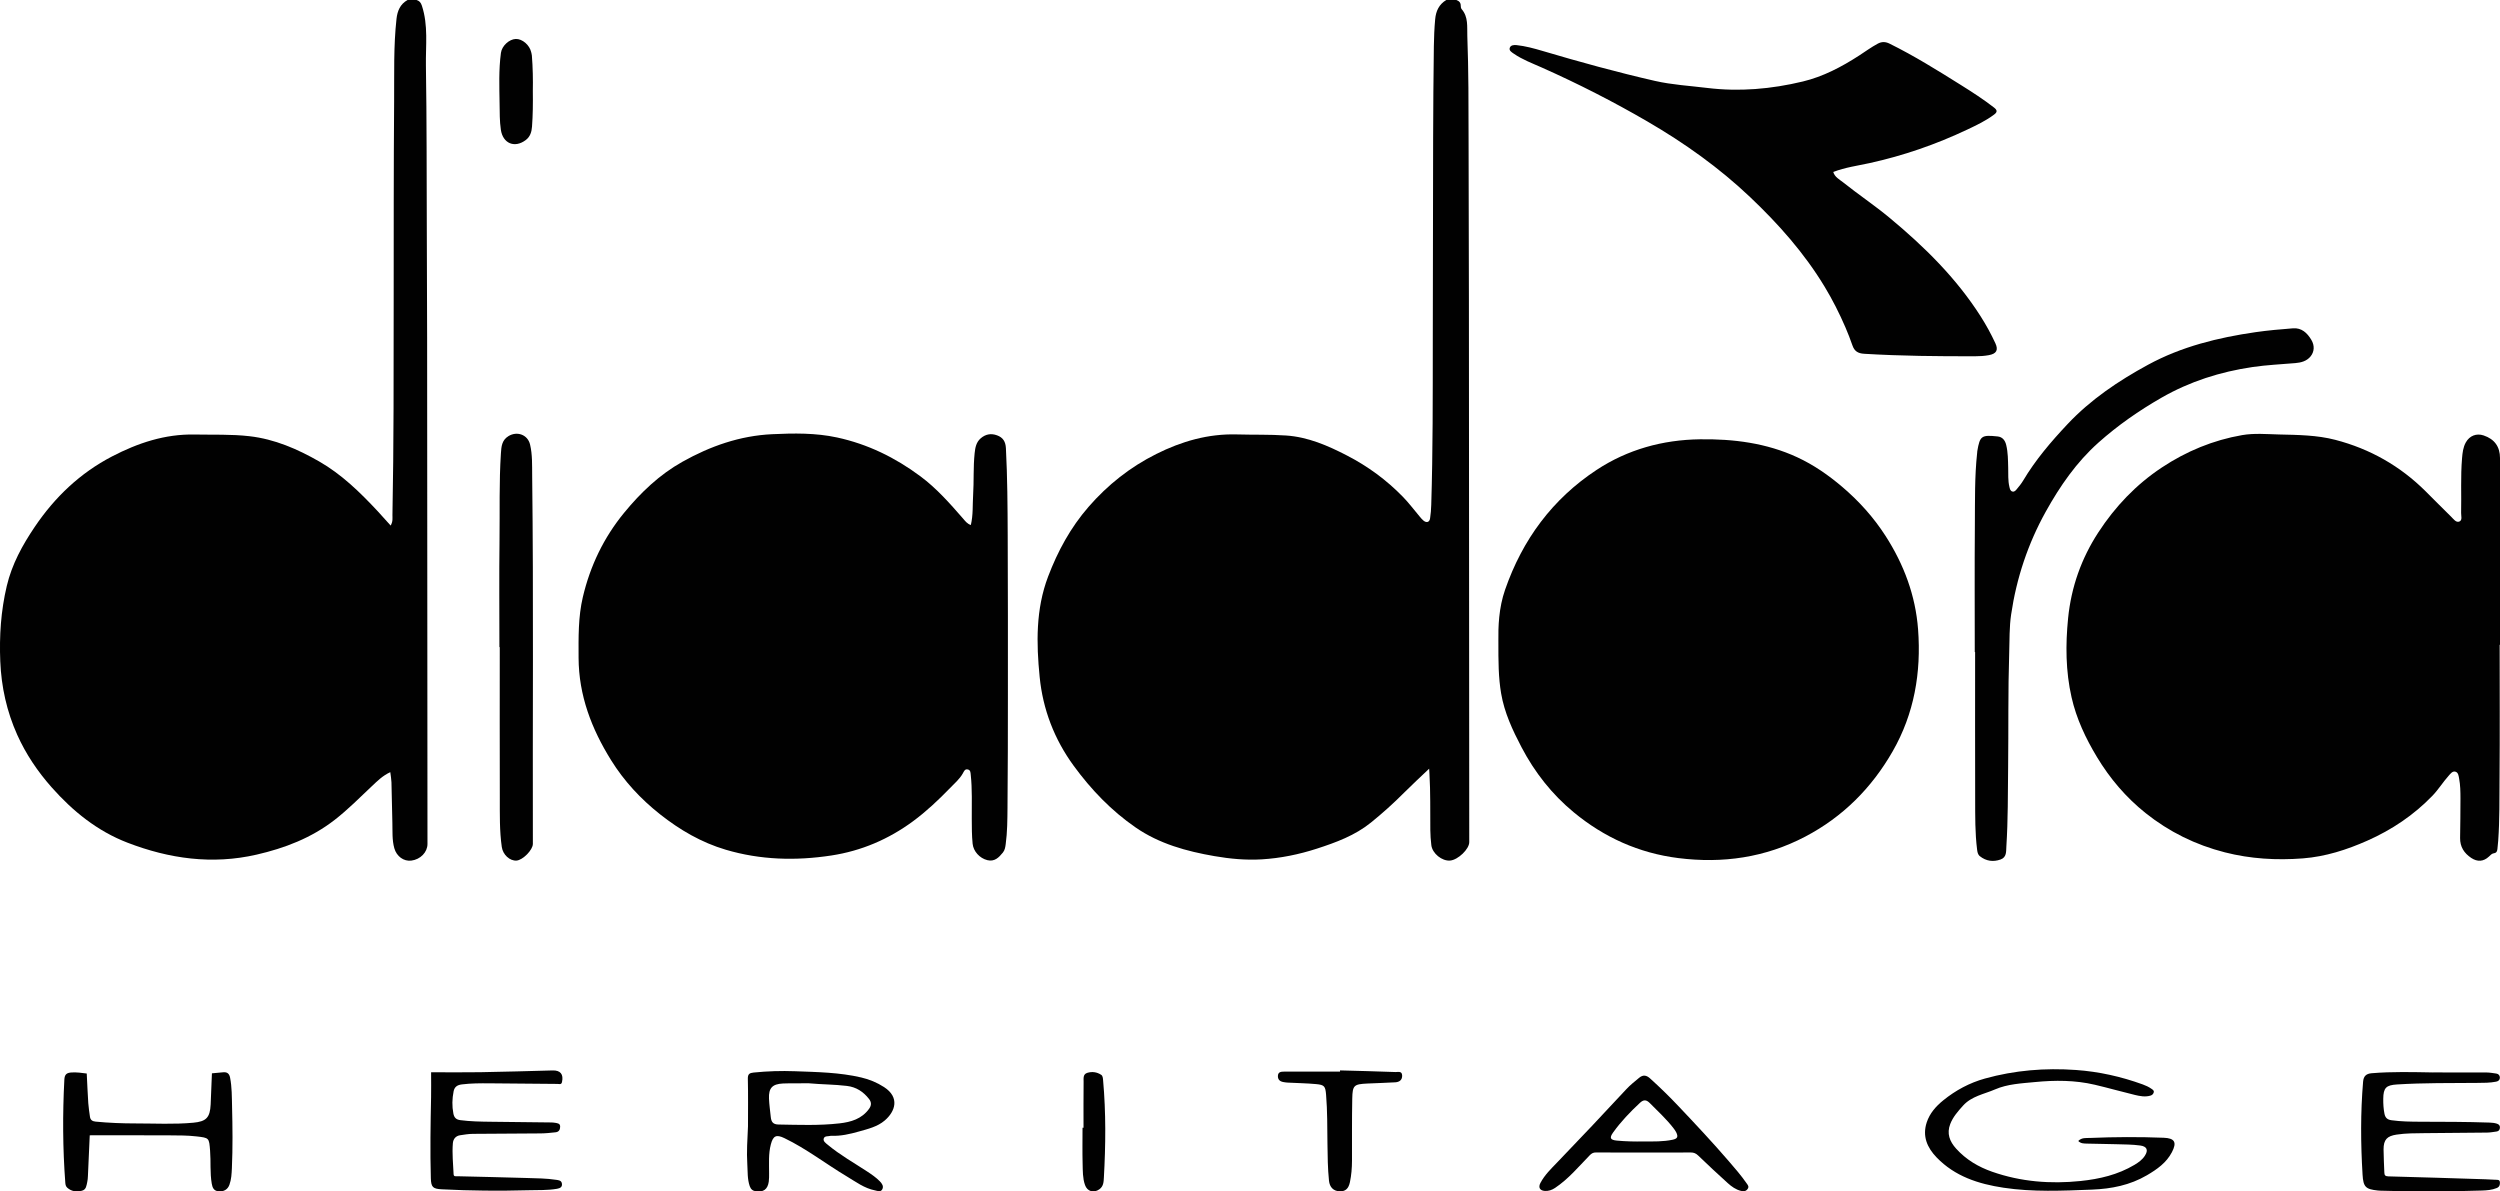
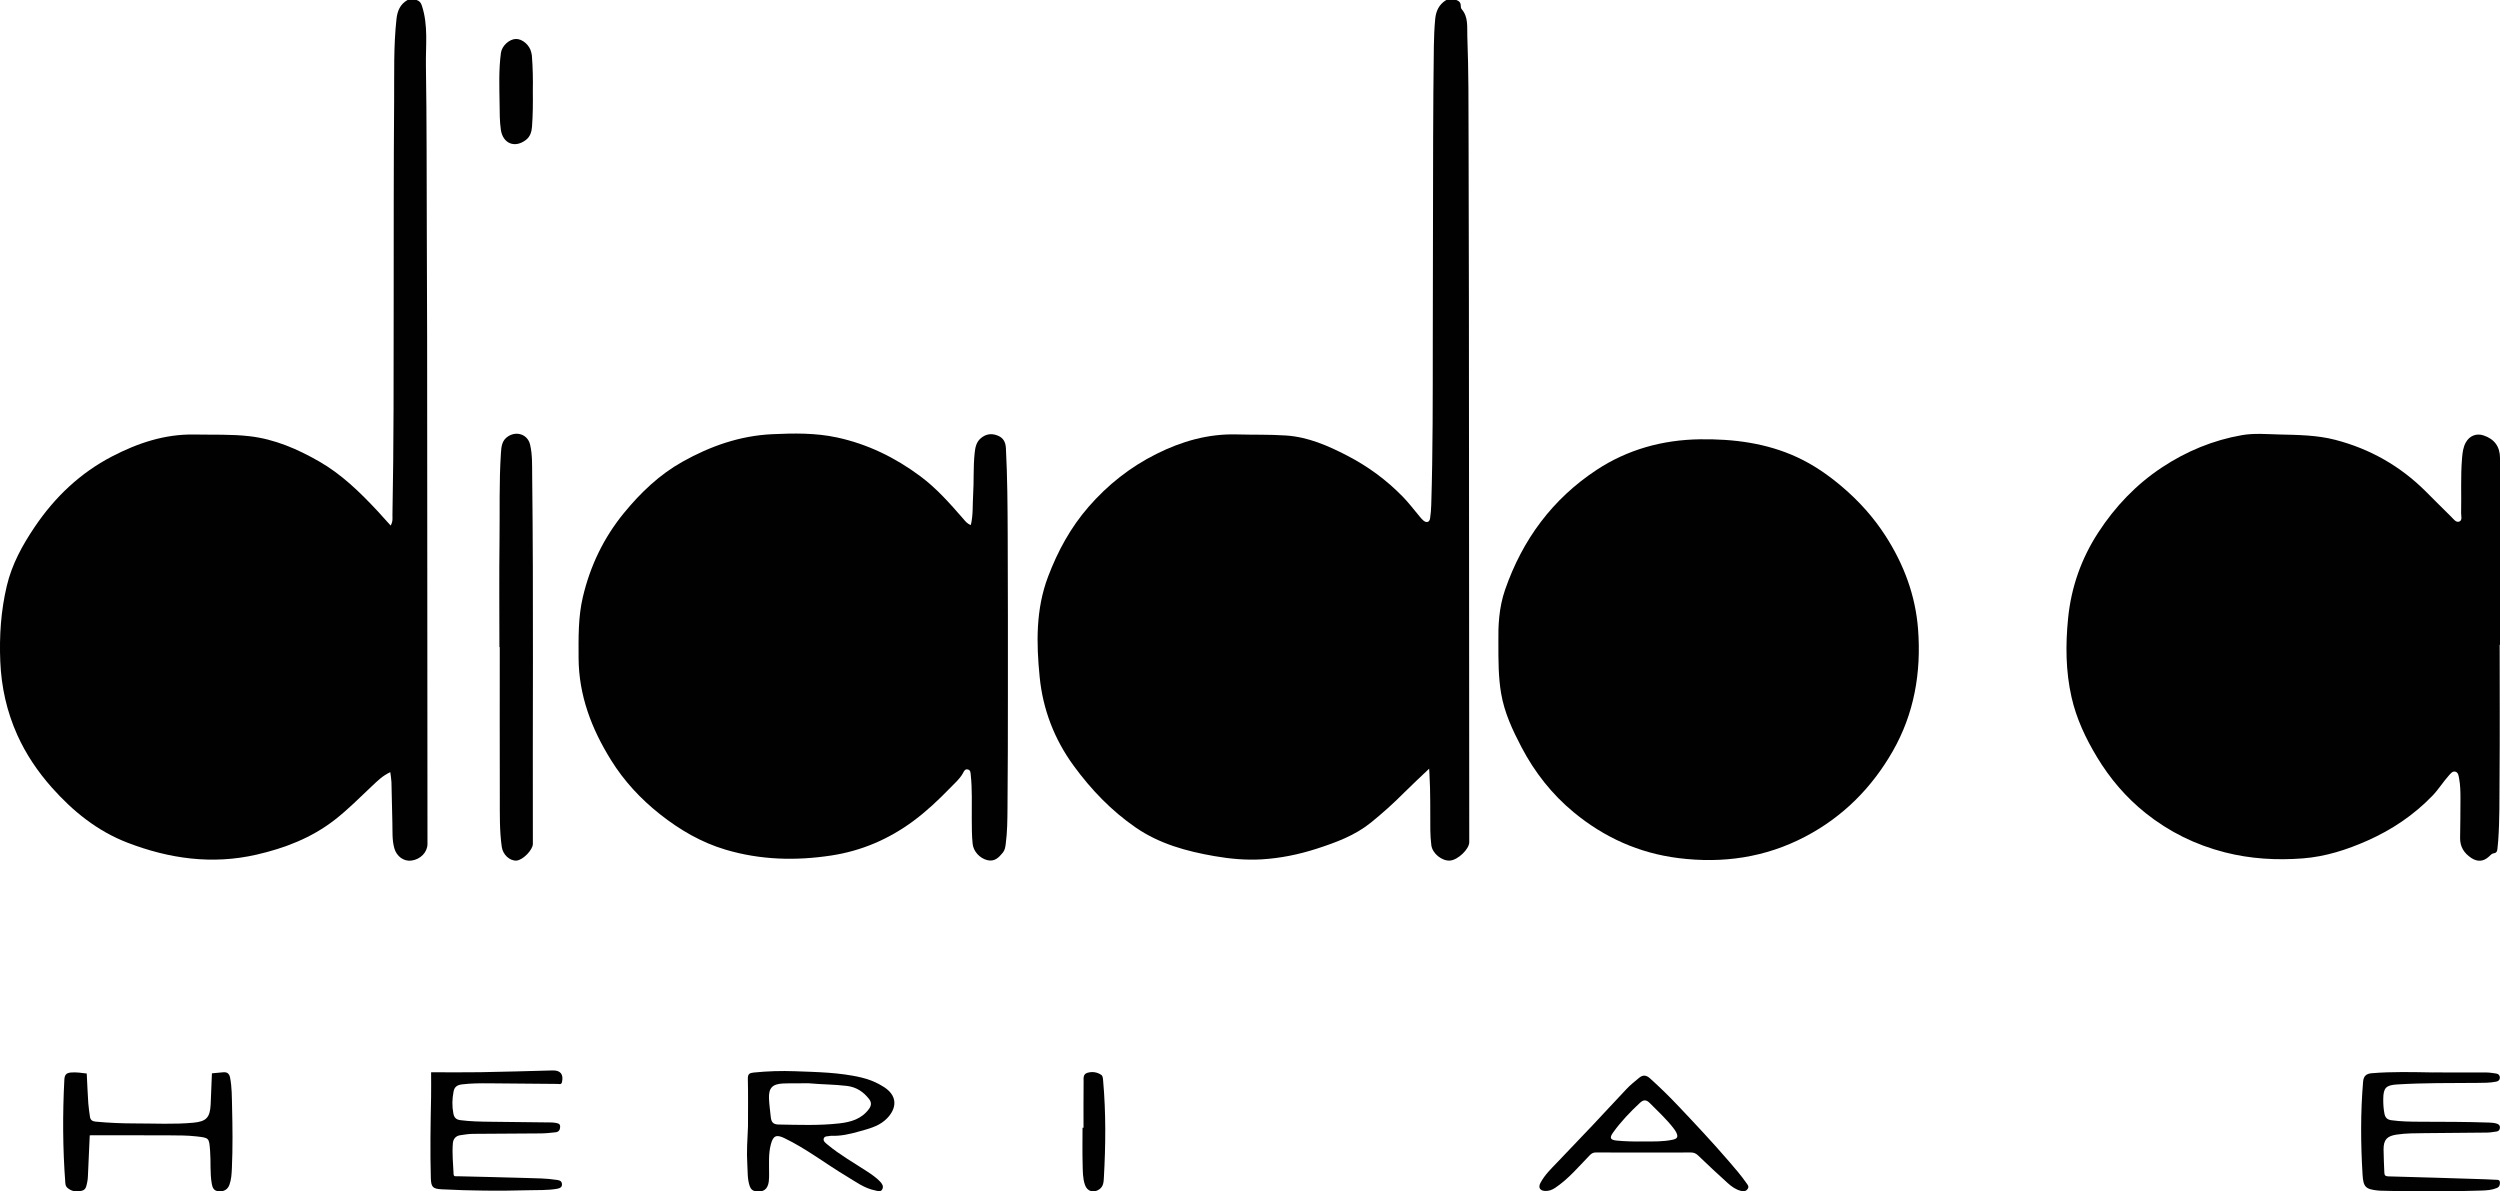
<svg xmlns="http://www.w3.org/2000/svg" id="a" viewBox="0 0 224.51 107">
  <path d="M130.789,0c.246.09.398.241.392.526-.002.1.022.227.084.298.611.708.476,1.579.506,2.398.116,3.119.109,6.239.114,9.36.008,4.773.025,9.546.029,14.319.013,16.244.021,32.487.031,48.731 0.0.62-1.007,1.588-1.714,1.65-.732.064-1.603-.636-1.692-1.386-.053-.445-.086-.895-.09-1.344-.016-1.695.022-3.39-.079-5.084-.007-.113-.014-.225-.026-.436-.798.762-1.545,1.447-2.26,2.164-.942.947-1.933,1.837-2.971,2.676-1.435,1.16-3.129,1.782-4.851,2.34-1.609.521-3.259.86-4.95.962-1.429.086-2.848-.047-4.254-.291-2.505-.435-4.938-1.101-7.064-2.566-2.19-1.51-4.007-3.406-5.574-5.55-1.742-2.383-2.767-5.069-3.054-7.974-.3-3.03-.356-6.076.757-9.011.869-2.29,2.017-4.402,3.634-6.263,1.724-1.984,3.743-3.577,6.085-4.749,2.272-1.137,4.657-1.829,7.237-1.756,1.469.042,2.941-.003,4.409.096,1.982.133,3.757.908,5.491,1.805,1.871.968,3.549,2.201,5.016,3.71.541.556,1.007,1.185,1.51,1.778.106.125.211.255.338.357.275.22.53.138.584-.206.062-.398.093-.804.105-1.208.152-4.875.134-9.751.139-14.628.006-6.094.015-12.189.031-18.283.008-2.761.027-5.522.065-8.283.011-.807.045-1.615.118-2.422.068-.747.348-1.339,1.001-1.731h.901Z" style="fill:#010101;" />
  <path d="M37.413,0c.249.086.376.215.473.508.586,1.769.335,3.592.363,5.385.079,4.922.061,9.846.08,14.77.012,3.227.027,6.454.029,9.681.012,15.149.021,30.297.031,45.446.001.742-.631,1.393-1.451,1.496-.678.085-1.322-.378-1.527-1.111-.208-.746-.153-1.515-.174-2.276-.033-1.214-.048-2.428-.082-3.642-.008-.28-.063-.559-.105-.914-.691.315-1.172.804-1.665,1.268-1.091,1.027-2.143,2.096-3.33,3.017-2.083,1.619-4.473,2.538-7.021,3.123-3.983.914-7.837.367-11.583-1.075-2.701-1.039-4.907-2.819-6.816-4.975-1.257-1.421-2.307-2.973-3.087-4.711-.942-2.1-1.428-4.304-1.523-6.59-.095-2.283.056-4.552.585-6.784.46-1.942,1.395-3.65,2.505-5.294,1.809-2.681,4.082-4.845,6.949-6.335,2.312-1.201,4.746-2.019,7.408-1.966,1.649.033,3.301-.038,4.945.153,2.254.261,4.287,1.147,6.229,2.256,2.035,1.162,3.691,2.785,5.277,4.483.378.405.743.822,1.16,1.284.219-.388.155-.675.16-.942.124-6.378.106-12.756.111-19.135.005-6.005-.005-12.01.04-18.015.019-2.472-.059-4.949.214-7.414.078-.702.327-1.323.992-1.69h.811Z" style="fill:#010101;" />
  <path d="M224.48,57.905c0,3.978.022,7.956-.01,11.934-.015,1.888.014,3.779-.121,5.665-.017.239-.043.477-.068.715-.021.202-.063.372-.322.407-.18.025-.308.172-.441.297-.488.458-1.035.493-1.59.123-.641-.427-1.01-.997-1-1.788.016-1.185.034-2.37.032-3.555-.001-.598-.008-1.198-.121-1.79-.046-.238-.07-.524-.309-.606-.278-.096-.453.161-.623.349-.519.579-.926,1.248-1.468,1.81-1.675,1.736-3.639,3.05-5.837,4.026-1.85.822-3.767,1.437-5.793,1.594-2.357.182-4.699.046-7.005-.542-2.628-.67-5.009-1.842-7.121-3.528-1.758-1.403-3.202-3.099-4.366-5.03-1.014-1.684-1.847-3.443-2.283-5.371-.531-2.348-.547-4.718-.309-7.101.278-2.789,1.19-5.363,2.714-7.703,1.509-2.317,3.383-4.291,5.704-5.829,2.209-1.463,4.615-2.458,7.212-2.908,1.08-.187,2.217-.084,3.326-.057,1.691.041,3.388.052,5.044.483,3.118.813,5.822,2.348,8.107,4.62.766.762,1.523,1.533,2.296,2.287.207.201.433.545.729.43.295-.114.156-.509.162-.776.037-1.634-.054-3.271.083-4.904.041-.492.091-.983.34-1.428.334-.598.951-.843,1.597-.626q1.473.496,1.473,2.045v16.756c-.01,0-.02,0-.03,0Z" style="fill:#010101;" />
  <path d="M87.185,47.149c.218-.917.149-1.805.205-2.682.08-1.256.004-2.518.137-3.773.053-.496.136-.979.546-1.332.437-.375.922-.464,1.461-.269.543.196.77.566.801,1.157.136,2.622.149,5.246.161,7.87.021,4.744.02,9.489.018,14.233-.001,3.393-.004,6.785-.036,10.178-.01,1.092-.013,2.188-.161,3.274-.036.267-.074.537-.252.756-.359.442-.744.845-1.395.685-.697-.171-1.252-.794-1.323-1.467-.078-.747-.072-1.496-.078-2.246-.009-1.319.051-2.64-.093-3.957-.021-.19-.013-.416-.256-.474-.274-.065-.348.165-.451.347-.292.517-.741.898-1.147,1.317-1.044,1.077-2.134,2.107-3.342,2.996-2.188,1.61-4.63,2.653-7.321,3.065-3.193.488-6.365.405-9.48-.517-2.184-.646-4.115-1.771-5.899-3.18-1.746-1.379-3.233-2.982-4.406-4.869-1.748-2.811-2.9-5.808-2.914-9.181-.007-1.832-.04-3.667.381-5.455.659-2.797,1.871-5.337,3.708-7.574,1.496-1.822,3.175-3.428,5.242-4.585,2.503-1.402,5.155-2.336,8.054-2.473,1.951-.092,3.897-.122,5.821.293,2.758.596,5.225,1.804,7.484,3.483,1.469,1.091,2.658,2.449,3.848,3.813.184.21.348.452.689.568Z" style="fill:#010101;" />
  <path d="M134.56,57.589c-.018-1.316.032-2.984.602-4.627,1.561-4.501,4.252-8.148,8.22-10.762,2.786-1.836,5.938-2.705,9.287-2.75,3.01-.04,5.96.334,8.721,1.61,1.476.682,2.81,1.607,4.054,2.666,1.506,1.283,2.813,2.735,3.882,4.396,1.652,2.567,2.698,5.361,2.926,8.412.288,3.857-.344,7.556-2.286,10.943-1.883,3.285-4.472,5.885-7.85,7.656-3.591,1.882-7.408,2.429-11.402,1.925-3.532-.446-6.652-1.854-9.382-4.108-1.962-1.62-3.51-3.59-4.694-5.848-.807-1.539-1.538-3.102-1.831-4.832-.242-1.425-.25-2.864-.246-4.681Z" style="fill:#010101;" />
-   <path d="M164.633,15.443c.138.469.556.669.883.93,1.364,1.09,2.819,2.061,4.165,3.177,3.127,2.594,6.003,5.421,8.199,8.874.49.77.928,1.572,1.312,2.4.288.622.094.945-.589,1.071-.401.073-.803.097-1.207.098-3.33.008-6.659-.022-9.985-.222-.564-.034-.877-.236-1.055-.752-.189-.548-.4-1.09-.63-1.623-.541-1.256-1.155-2.47-1.866-3.647-1.829-3.026-4.146-5.633-6.694-8.05-2.784-2.64-5.896-4.854-9.202-6.778-3.077-1.791-6.253-3.409-9.509-4.859-.859-.382-1.742-.71-2.522-1.249-.19-.131-.429-.273-.351-.513.082-.255.38-.274.615-.249.792.085,1.56.295,2.32.52,3.346.993,6.709,1.919,10.111,2.696,1.535.35,3.112.437,4.672.629,2.905.357,5.775.102,8.6-.577,1.827-.439,3.486-1.314,5.061-2.334.553-.358,1.084-.748,1.666-1.062.361-.194.69-.188,1.061-.005,2.218,1.095,4.311,2.402,6.403,3.712,1.019.638,2.03,1.289,2.981,2.029.298.232.308.402.017.622-.745.562-1.583.959-2.419,1.355-2.81,1.33-5.73,2.342-8.767,3.009-1.09.239-2.202.385-3.27.798Z" style="fill:#010101;" />
-   <path d="M177.342,58.559c0-3.813-.023-7.626.009-11.439.018-2.157-.029-4.318.207-6.468.005-.045.004-.09.011-.135.234-1.398.391-1.468,1.823-1.323.441.045.673.353.773.767.164.675.16,1.366.179,2.054.015.569-.027,1.141.107,1.7.041.17.07.375.272.428.188.05.305-.112.406-.232.199-.238.399-.482.557-.749,1.106-1.861,2.503-3.493,3.978-5.063,2.084-2.219,4.583-3.896,7.233-5.338,3.01-1.638,6.298-2.445,9.668-2.932,1.11-.16,2.231-.256,3.35-.344.783-.062,1.281.418,1.651,1.033.314.521.273,1.08-.078,1.502-.35.42-.848.545-1.358.588-1.282.108-2.566.167-3.843.354-2.897.426-5.633,1.295-8.179,2.755-2.019,1.158-3.917,2.478-5.657,4.029-1.977,1.763-3.454,3.903-4.729,6.194-1.607,2.889-2.635,5.982-3.115,9.25-.166,1.127-.136,2.272-.172,3.41-.111,3.435-.058,6.871-.097,10.306-.027,2.368-.007,4.738-.158,7.103-.029.456.039.978-.523,1.178-.662.235-1.299.148-1.858-.298-.185-.148-.221-.377-.249-.604-.185-1.477-.168-2.962-.172-4.445-.013-4.428-.005-8.855-.005-13.283h-.03Z" style="fill:#010101;" />
  <path d="M44.849,58.111c0-3.212-.031-6.425.01-9.636.033-2.594-.045-5.189.126-7.781.039-.589.079-1.16.671-1.525.773-.478,1.734-.138,1.946.752.217.91.178,1.846.189,2.773.131,11.03.033,22.061.062,33.092.001.538-.904,1.458-1.466,1.497-.603.042-1.225-.521-1.325-1.222-.209-1.459-.173-2.93-.177-4.397-.014-4.517-.005-9.034-.005-13.552-.01,0-.02,0-.03,0Z" style="fill:#010101;" />
-   <path d="M186.635,102.466c.31-.323.718-.26,1.064-.274,2.204-.093,4.41-.104,6.615-.017.989.039,1.193.41.734,1.293-.496.954-1.341,1.544-2.241,2.072-1.526.896-3.197,1.223-4.938,1.292-2.652.105-5.305.229-7.946-.17-2.257-.341-4.367-1.02-6.006-2.719-.854-.885-1.296-1.911-.89-3.147.269-.818.825-1.446,1.484-1.98,1.116-.905,2.368-1.577,3.747-1.96,2.672-.743,5.396-.965,8.169-.768,2.07.147,4.056.593,5.996,1.296.282.102.553.227.799.402.108.077.239.149.191.318-.045.155-.147.245-.309.291-.468.132-.929.042-1.377-.065-1.208-.29-2.404-.635-3.613-.918-1.768-.414-3.562-.415-5.36-.24-1.22.119-2.466.171-3.6.664-.98.426-2.096.597-2.871,1.46-.452.503-.893,1.001-1.141,1.637-.335.858-.058,1.571.527,2.219.893.99,2.002,1.644,3.243,2.077,2.575.899,5.226,1.109,7.929.829,1.709-.177,3.35-.562,4.842-1.45.36-.214.7-.458.935-.82.331-.51.181-.837-.416-.918-.73-.1-1.465-.093-2.198-.117-.855-.028-1.71-.026-2.565-.053-.272-.009-.565.009-.803-.234Z" style="fill:#010101;" />
  <path d="M67.172,101.192c0-1.439.022-2.879-.013-4.317-.011-.43.161-.519.519-.556,1.24-.126,2.481-.165,3.725-.118,1.99.075,3.985.102,5.938.56.73.171,1.415.451,2.052.864,1.428.927,1.01,2.188.059,3-.662.565-1.512.761-2.329.992-.807.228-1.624.418-2.474.382-.015-.001-.031-.003-.045.001-.221.065-.55-.016-.629.243-.074.244.179.411.364.565,1.101.918,2.351,1.615,3.542,2.4.399.263.794.531,1.13.877.198.204.368.441.221.72-.146.277-.431.14-.649.097-.962-.187-1.73-.773-2.546-1.261-1.875-1.121-3.607-2.473-5.585-3.428-.729-.352-1.021-.235-1.228.561-.222.851-.153,1.724-.156,2.592-.001.253.006.509-.03.758-.101.685-.48.958-1.167.857-.274-.04-.448-.188-.543-.465-.218-.637-.175-1.299-.216-1.952-.072-1.123.009-2.247.059-3.37ZM72.649,97.284c-.39,0-.779-.002-1.169.001-.39.003-.78-.003-1.169.017-.958.049-1.289.409-1.253,1.349.021.553.104,1.101.159,1.65.046.459.204.676.701.685,1.827.031,3.655.104,5.475-.104,1.028-.117,1.99-.396,2.648-1.299.231-.317.228-.602 0-.893-.507-.649-1.143-1.069-1.987-1.171-1.132-.137-2.271-.129-3.405-.235Z" style="fill:#010101;" />
  <path d="M8.059,101.957c-.053,1.205-.106,2.43-.163,3.655-.008.179-.019.361-.06.535-.073.313-.084.688-.485.787-.471.116-.925.072-1.308-.271-.132-.118-.165-.273-.178-.444-.232-3.084-.247-6.169-.086-9.256.025-.475.194-.626.67-.652.436-.024.866.032,1.341.096.045.89.081,1.781.139,2.671.026.402.098.801.148,1.201.038.302.218.42.514.448,1.195.116,2.393.162,3.591.162,1.725,0,3.451.095,5.174-.064,1.17-.108,1.503-.458,1.562-1.641.046-.926.076-1.853.114-2.795.35-.032.677-.06,1.004-.093.36-.036.556.118.627.479.168.859.156,1.728.177,2.595.045,1.844.067,3.689-.015,5.533-.023.507-.046,1.019-.225,1.505-.156.422-.515.629-1.001.573-.409-.047-.523-.339-.583-.687-.169-.98-.071-1.973-.149-2.958-.092-1.158-.071-1.151-1.236-1.284-.792-.09-1.587-.087-2.38-.092-2.384-.013-4.768-.005-7.193-.005Z" style="fill:#010101;" />
  <path d="M218.51,96.308c1.591,0,3.182-.005,4.772.004.298.002.596.056.893.097.207.029.326.178.325.37-.002.193-.123.317-.335.359-.563.112-1.134.107-1.701.111-2.4.02-4.8-.009-7.198.139-.989.061-1.231.305-1.24,1.297-.004.448.02.891.109,1.336.074.373.269.531.627.581.864.12,1.734.131,2.603.134,2.071.007,4.141.003,6.211.077.225.008.446.029.662.1.179.059.282.177.267.363-.014.177-.103.314-.298.339-.281.036-.563.092-.845.096-1.876.023-3.752.032-5.628.051-.839.008-1.679.004-2.512.13-.863.131-1.169.459-1.168,1.333.001.688.049,1.376.069,2.064.007.245.071.346.361.354,2.907.074,5.813.17,8.72.261.299.009.599.035.898.043.184.005.39-.02.401.236.01.212-.036.403-.282.506-.441.184-.908.213-1.365.228-3.03.097-6.061.109-9.092.012-.075-.002-.15-.008-.224-.016-1.097-.116-1.305-.312-1.372-1.425-.169-2.785-.187-5.57.048-8.354.042-.495.282-.712.764-.753,1.842-.155,3.688-.103,5.532-.071Z" style="fill:#010101;" />
  <path d="M38.715,96.293c1.529,0,2.981.02,4.433-.005,2.158-.036,4.316-.101,6.474-.159.709-.019,1.001.341.848,1.041-.057.262-.251.171-.391.17-2.041-.014-4.081-.04-6.122-.054-.824-.006-1.648-.006-2.47.096-.405.05-.668.206-.751.625-.132.667-.151,1.331-.019,2.001.07.357.249.536.62.585.895.117,1.793.133,2.692.144,1.8.022,3.6.04,5.4.062.15.002.302.006.448.036.198.041.433.048.428.354-.005.282-.132.464-.41.494-.446.049-.895.097-1.343.101-2.026.02-4.053.018-6.079.04-.387.004-.775.066-1.158.126-.393.062-.614.339-.645.709-.077.928.023,1.856.065,2.784.011.242.195.183.332.187,2.068.053,4.137.093,6.205.157.897.028,1.799.029,2.689.167.198.03.448.05.497.311.063.331-.146.442-.435.492-.848.147-1.705.107-2.558.13-2.594.072-5.188.051-7.78-.083-.805-.042-.97-.182-.993-.997-.069-2.429-.028-4.859.022-7.288.014-.689.002-1.379.002-2.225Z" style="fill:#010101;" />
  <path d="M147.6,103.5c-1.426,0-2.852.006-4.277-.005-.248-.002-.397.086-.569.263-.991,1.018-1.903,2.12-3.101,2.92-.281.188-.587.297-.925.273-.44-.031-.602-.315-.397-.707.38-.727.97-1.292,1.527-1.871,2.076-2.16,4.136-4.335,6.17-6.535.356-.385.766-.712,1.171-1.046.366-.302.667-.232.986.056.891.803,1.748,1.642,2.571,2.513,1.523,1.609,3.038,3.225,4.485,4.904.557.646,1.117,1.289,1.604,1.991.107.154.256.301.097.52-.16.222-.37.223-.596.169-.463-.113-.843-.388-1.185-.696-.901-.812-1.787-1.641-2.661-2.482-.201-.193-.392-.273-.669-.271-1.411.013-2.822.006-4.232.006ZM147.567,102.508c.947.001,1.8.023,2.638-.155.445-.094.52-.266.325-.667-.064-.132-.156-.253-.246-.371-.632-.82-1.397-1.515-2.12-2.25-.326-.331-.575-.319-.895-.021-.877.816-1.702,1.677-2.402,2.653-.35.488-.267.676.332.733.82.078,1.642.089,2.368.078Z" style="fill:#010101;" />
-   <path d="M120.342,96.126c1.662.046,3.325.083,4.987.148.208.008.569-.117.589.296.021.411-.243.602-.609.625-.837.052-1.675.069-2.513.11-1.209.059-1.334.152-1.358,1.363-.036,1.858-.018,3.718-.023,5.577-.002.645-.054,1.286-.186,1.917-.126.602-.423.848-.94.822-.544-.027-.88-.37-.94-.951-.114-1.104-.123-2.213-.138-3.32-.019-1.467-.002-2.935-.123-4.4-.062-.757-.141-.887-.895-.957-.849-.078-1.703-.09-2.555-.134-.134-.007-.268-.027-.4-.052-.3-.057-.488-.221-.477-.549.013-.36.284-.384.544-.385,1.678-.005,3.357-.003,5.035-.003 0-.036 0-.071.001-.107Z" style="fill:#010101;" />
  <path d="M47.85,8.178c.015,1.098.005,2.146-.073,3.192-.036.473-.156.903-.569,1.212-.995.744-2.046.304-2.229-.928-.115-.774-.102-1.552-.114-2.328-.023-1.526-.084-3.056.12-4.575.086-.639.749-1.233,1.334-1.252.587-.019,1.244.546,1.386,1.194.022.101.052.201.06.303.085,1.076.105,2.153.085,3.182Z" style="fill:#010101;" />
  <path d="M97.305,101.275c0-1.376-.009-2.752.007-4.128.003-.294-.07-.676.329-.8.433-.136.868-.074,1.248.175.148.097.157.309.173.488.262,2.914.234,5.831.07,8.748-.021.378-.032.779-.406,1.045-.506.361-1.086.198-1.29-.388-.215-.618-.195-1.268-.213-1.906-.03-1.077-.008-2.156-.008-3.235.03,0,.06 0.0.09 0Z" style="fill:#010101;" />
</svg>